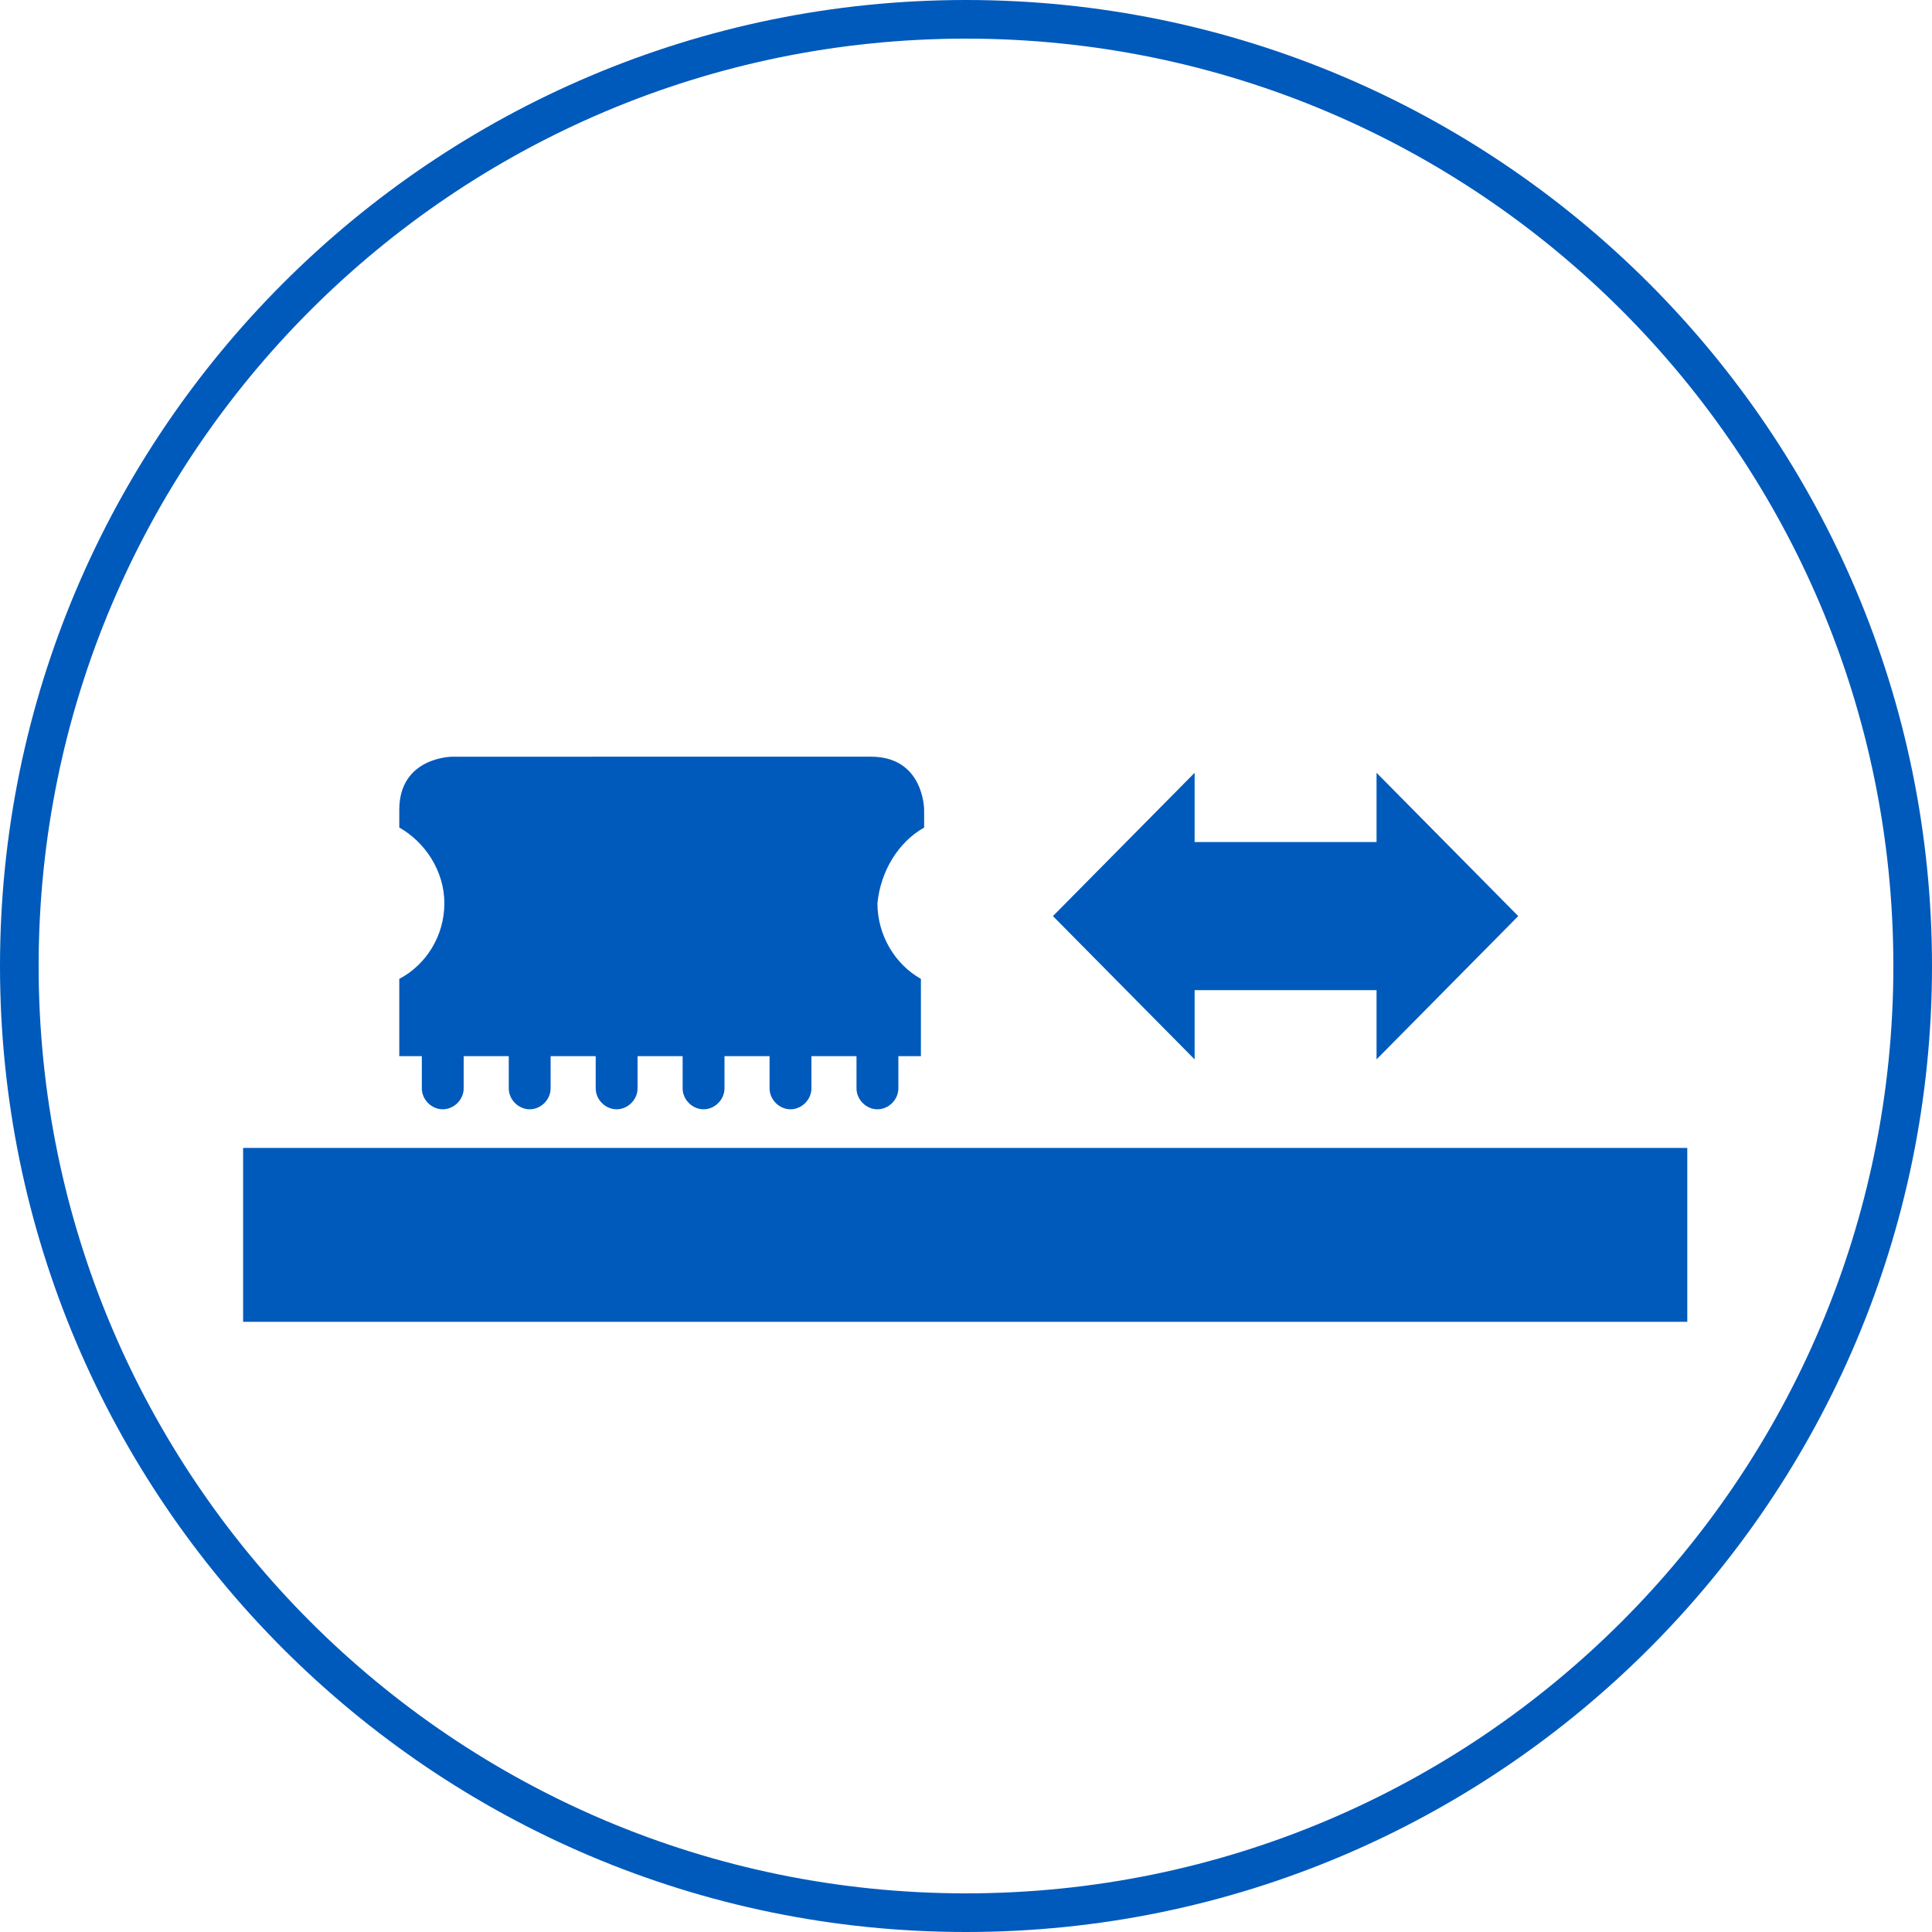
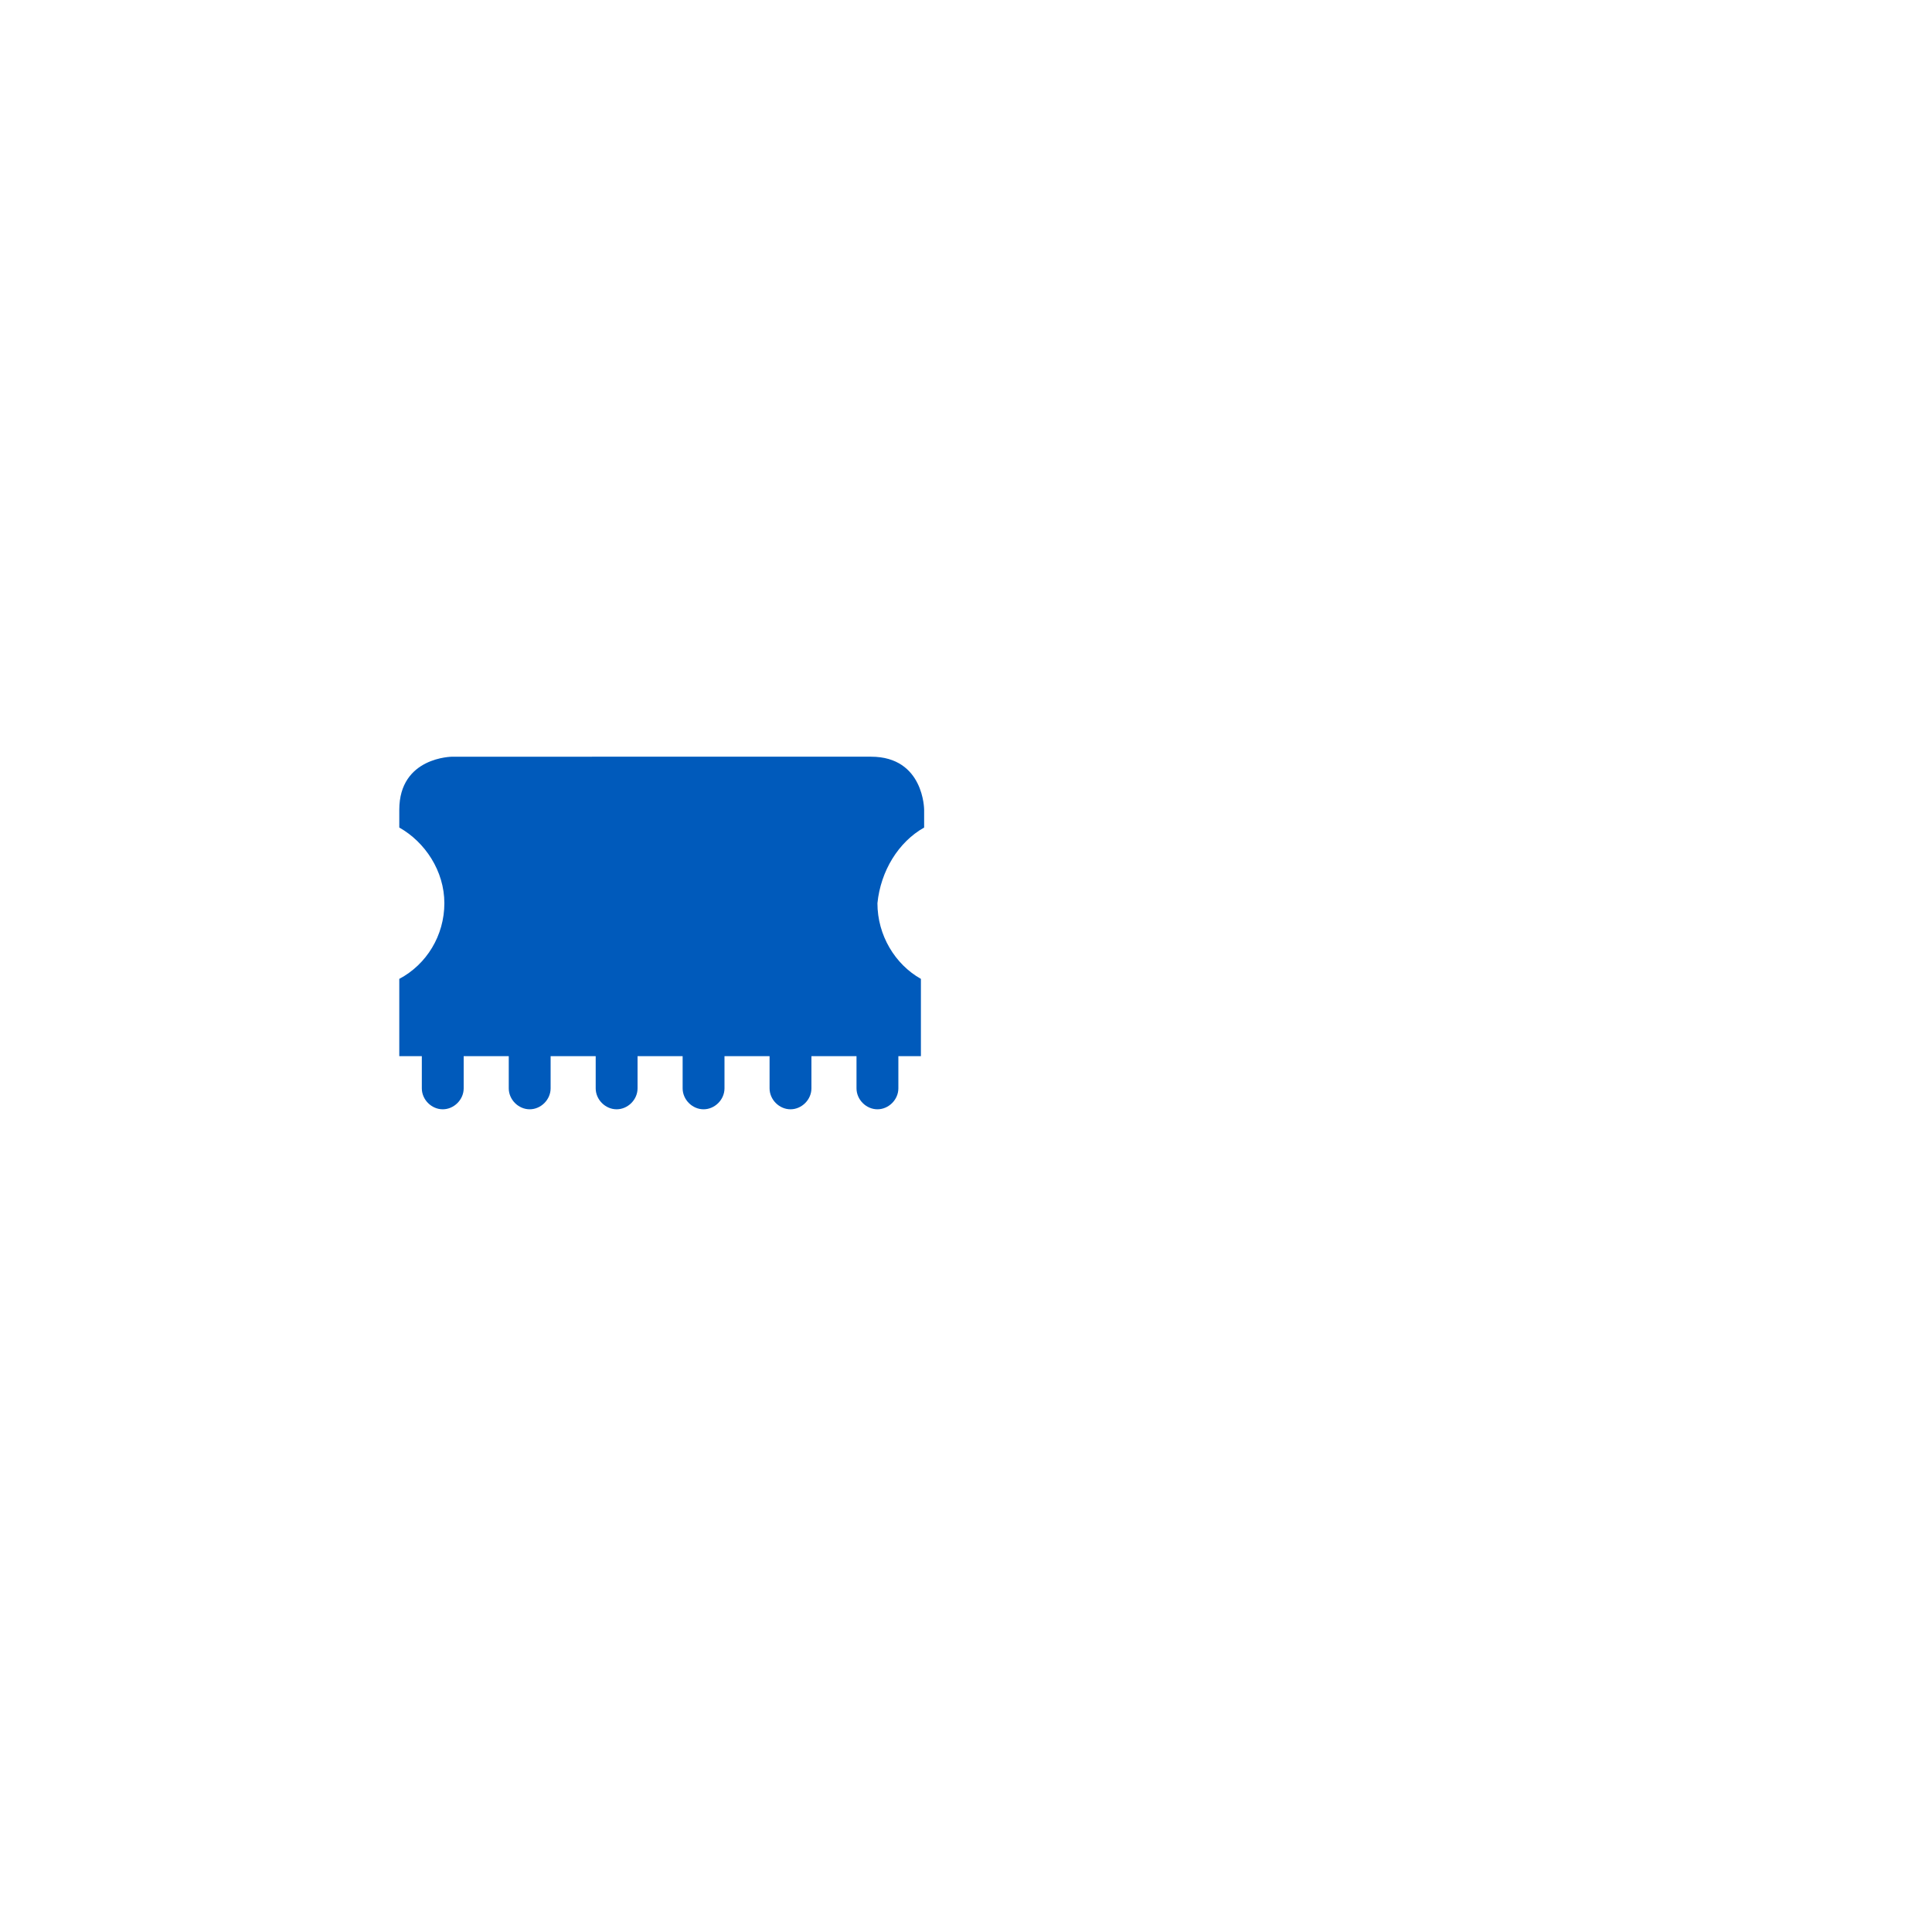
<svg xmlns="http://www.w3.org/2000/svg" version="1.1" id="Ebene_1" x="0px" y="0px" viewBox="0 0 120 120" style="enable-background:new 0 0 120 120;" xml:space="preserve">
  <style type="text/css">
	.st0{fill:#005ABB;}
</style>
-   <rect x="15.1" y="71.3" class="st0" width="89.7" height="10.8" />
  <g>
    <g>
-       <path class="st0" d="M60,120C26.9,120,0,93.1,0,60C0,26.9,26.9,0,60,0s60,26.9,60,60C120,93.1,93.1,120,60,120z M60,2.4    C28.2,2.4,2.4,28.2,2.4,60s25.8,57.6,57.6,57.6s57.6-25.8,57.6-57.6S91.8,2.4,60,2.4z" />
-     </g>
+       </g>
  </g>
-   <polygon class="st0" points="94.3,56.9 85.5,48 85.5,52.3 74.2,52.3 74.2,48 65.4,56.9 74.2,65.8 74.2,61.5 85.5,61.5 85.5,65.8 " />
  <path class="st0" d="M57.4,51.4v-1.1c0,0,0-3.3-3.3-3.3H28.1c0,0-3.3,0-3.3,3.3v1.1c1.6,0.9,2.8,2.7,2.8,4.7c0,2-1.1,3.8-2.8,4.7  v4.8h1.4v2c0,0.7,0.6,1.3,1.3,1.3s1.3-0.6,1.3-1.3v-2h2.8v2c0,0.7,0.6,1.3,1.3,1.3s1.3-0.6,1.3-1.3v-2h2.8v2c0,0.7,0.6,1.3,1.3,1.3  s1.3-0.6,1.3-1.3v-2h2.8v2c0,0.7,0.6,1.3,1.3,1.3s1.3-0.6,1.3-1.3v-2h2.8v2c0,0.7,0.6,1.3,1.3,1.3s1.3-0.6,1.3-1.3v-2h2.8v2  c0,0.7,0.6,1.3,1.3,1.3s1.3-0.6,1.3-1.3v-2h1.4v-4.8c-1.6-0.9-2.7-2.7-2.7-4.7C54.7,54.1,55.8,52.3,57.4,51.4z" />
</svg>